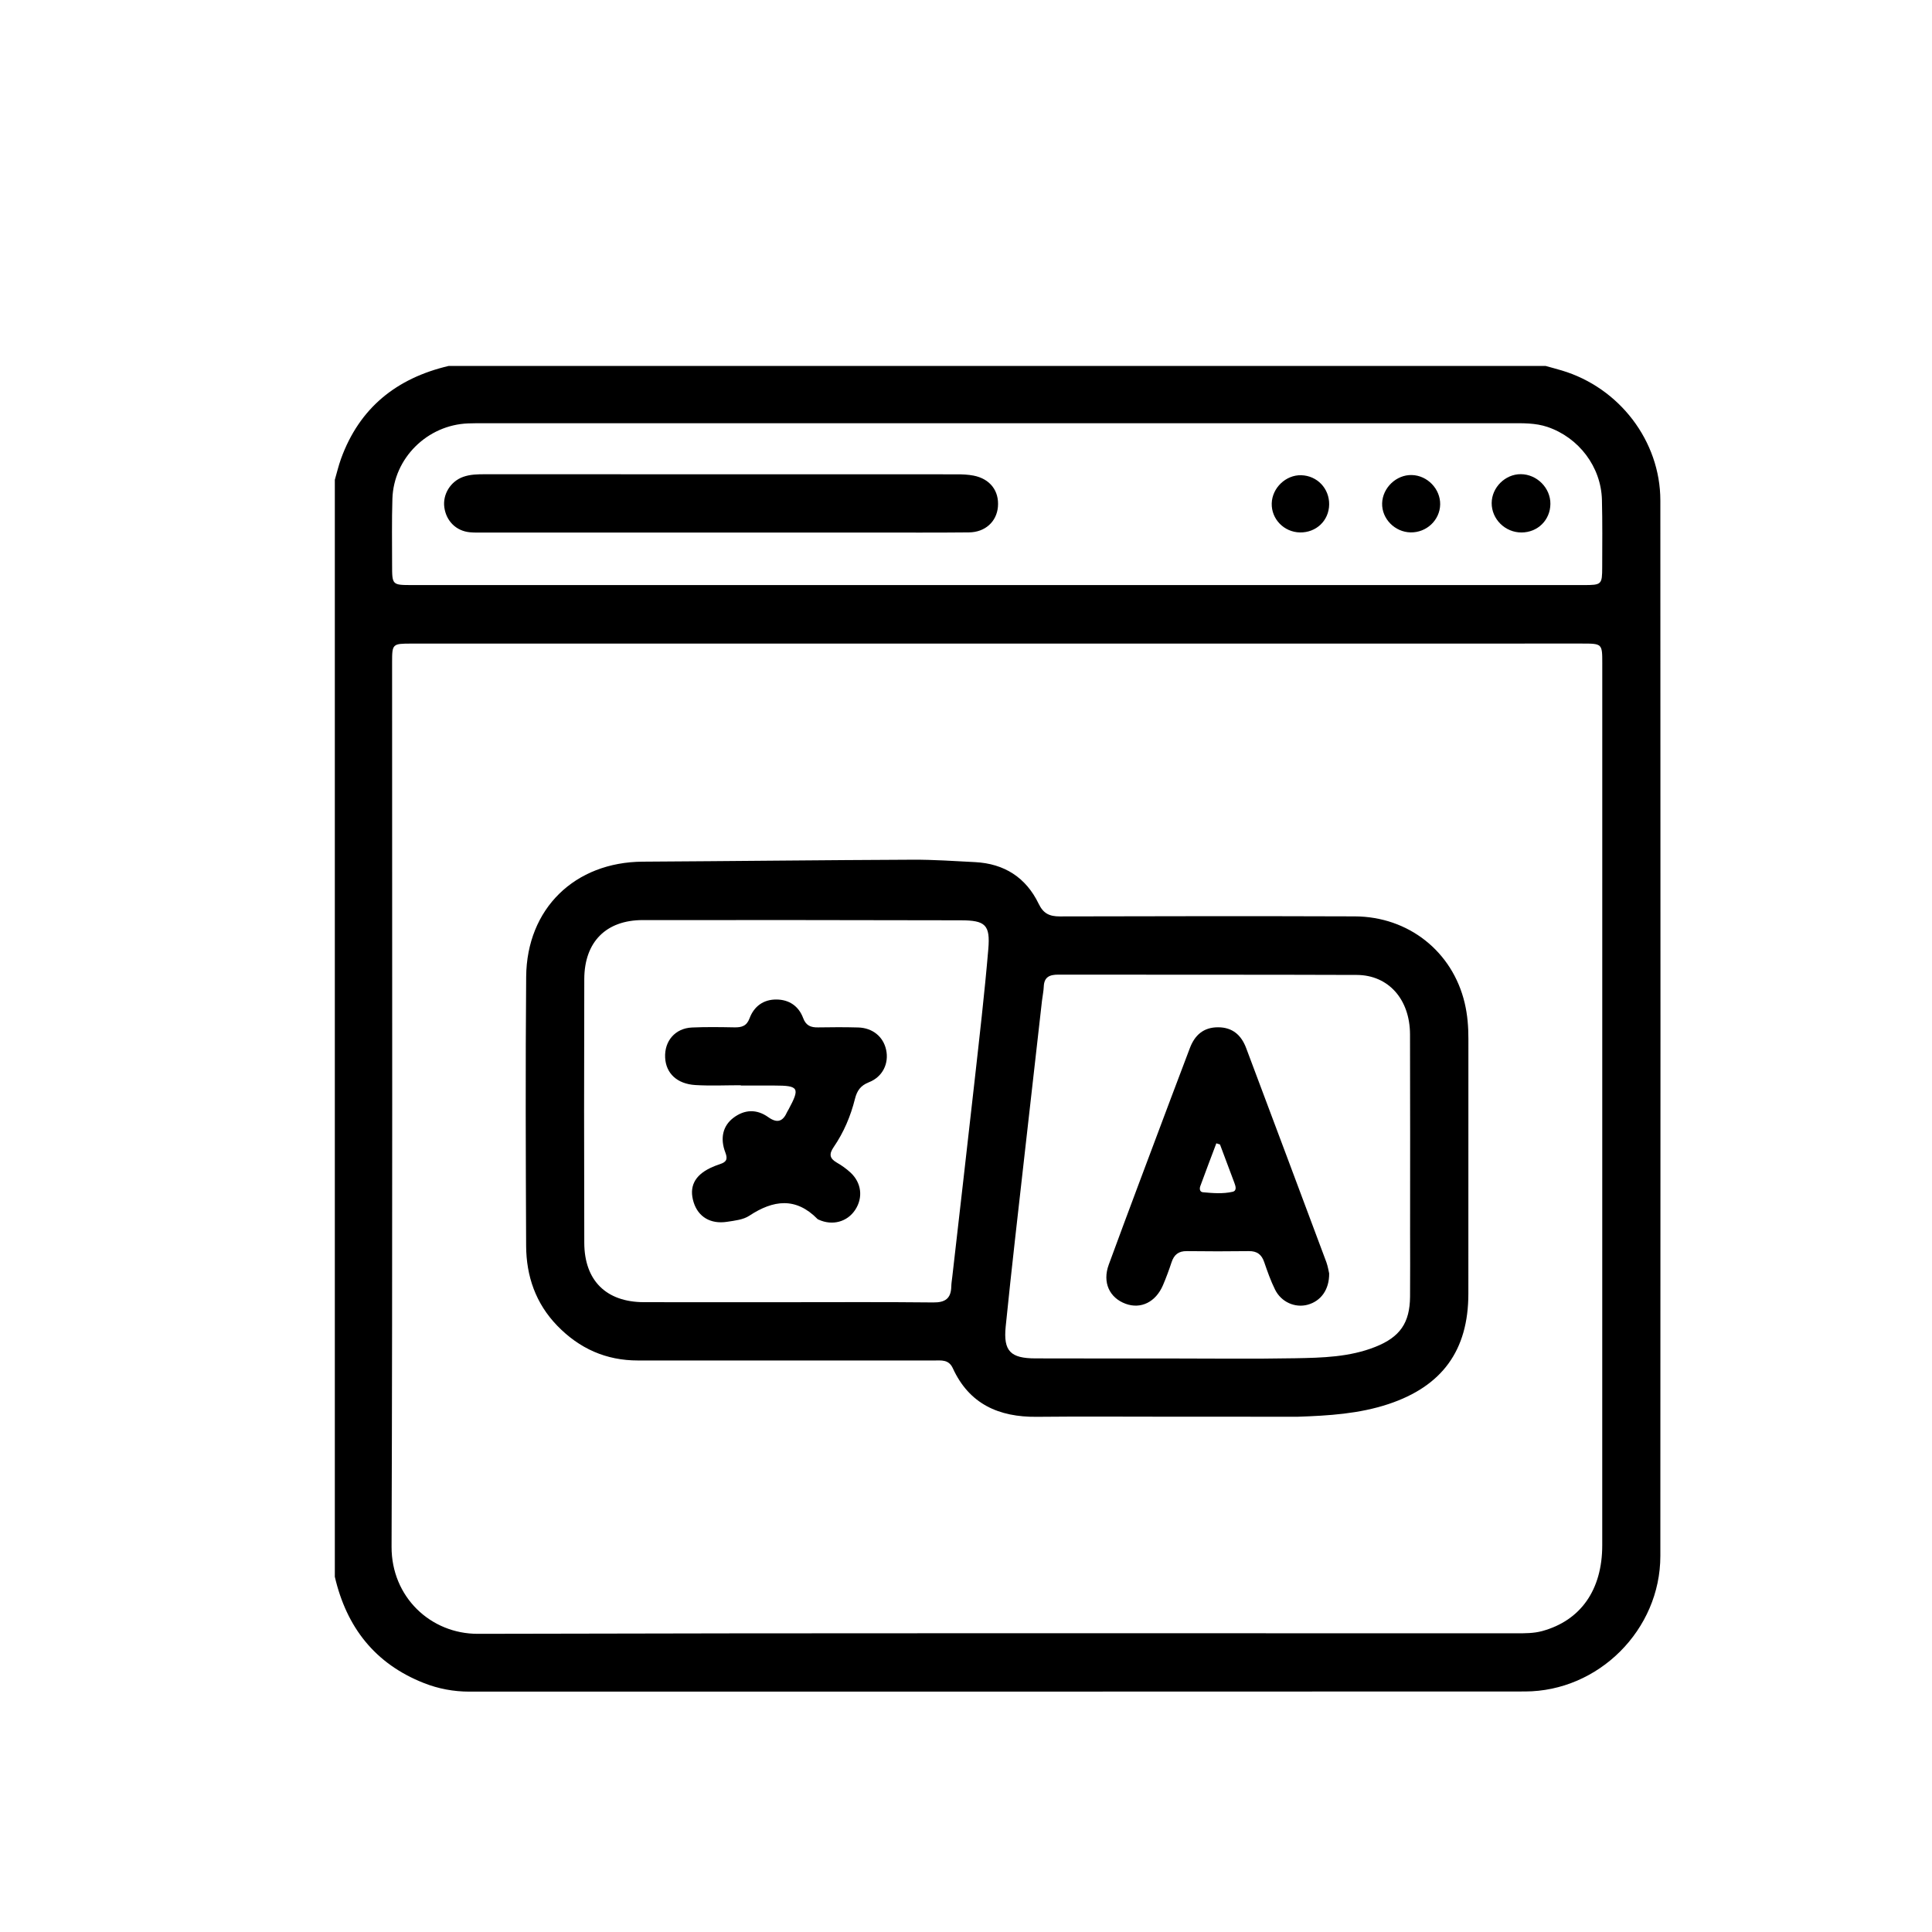
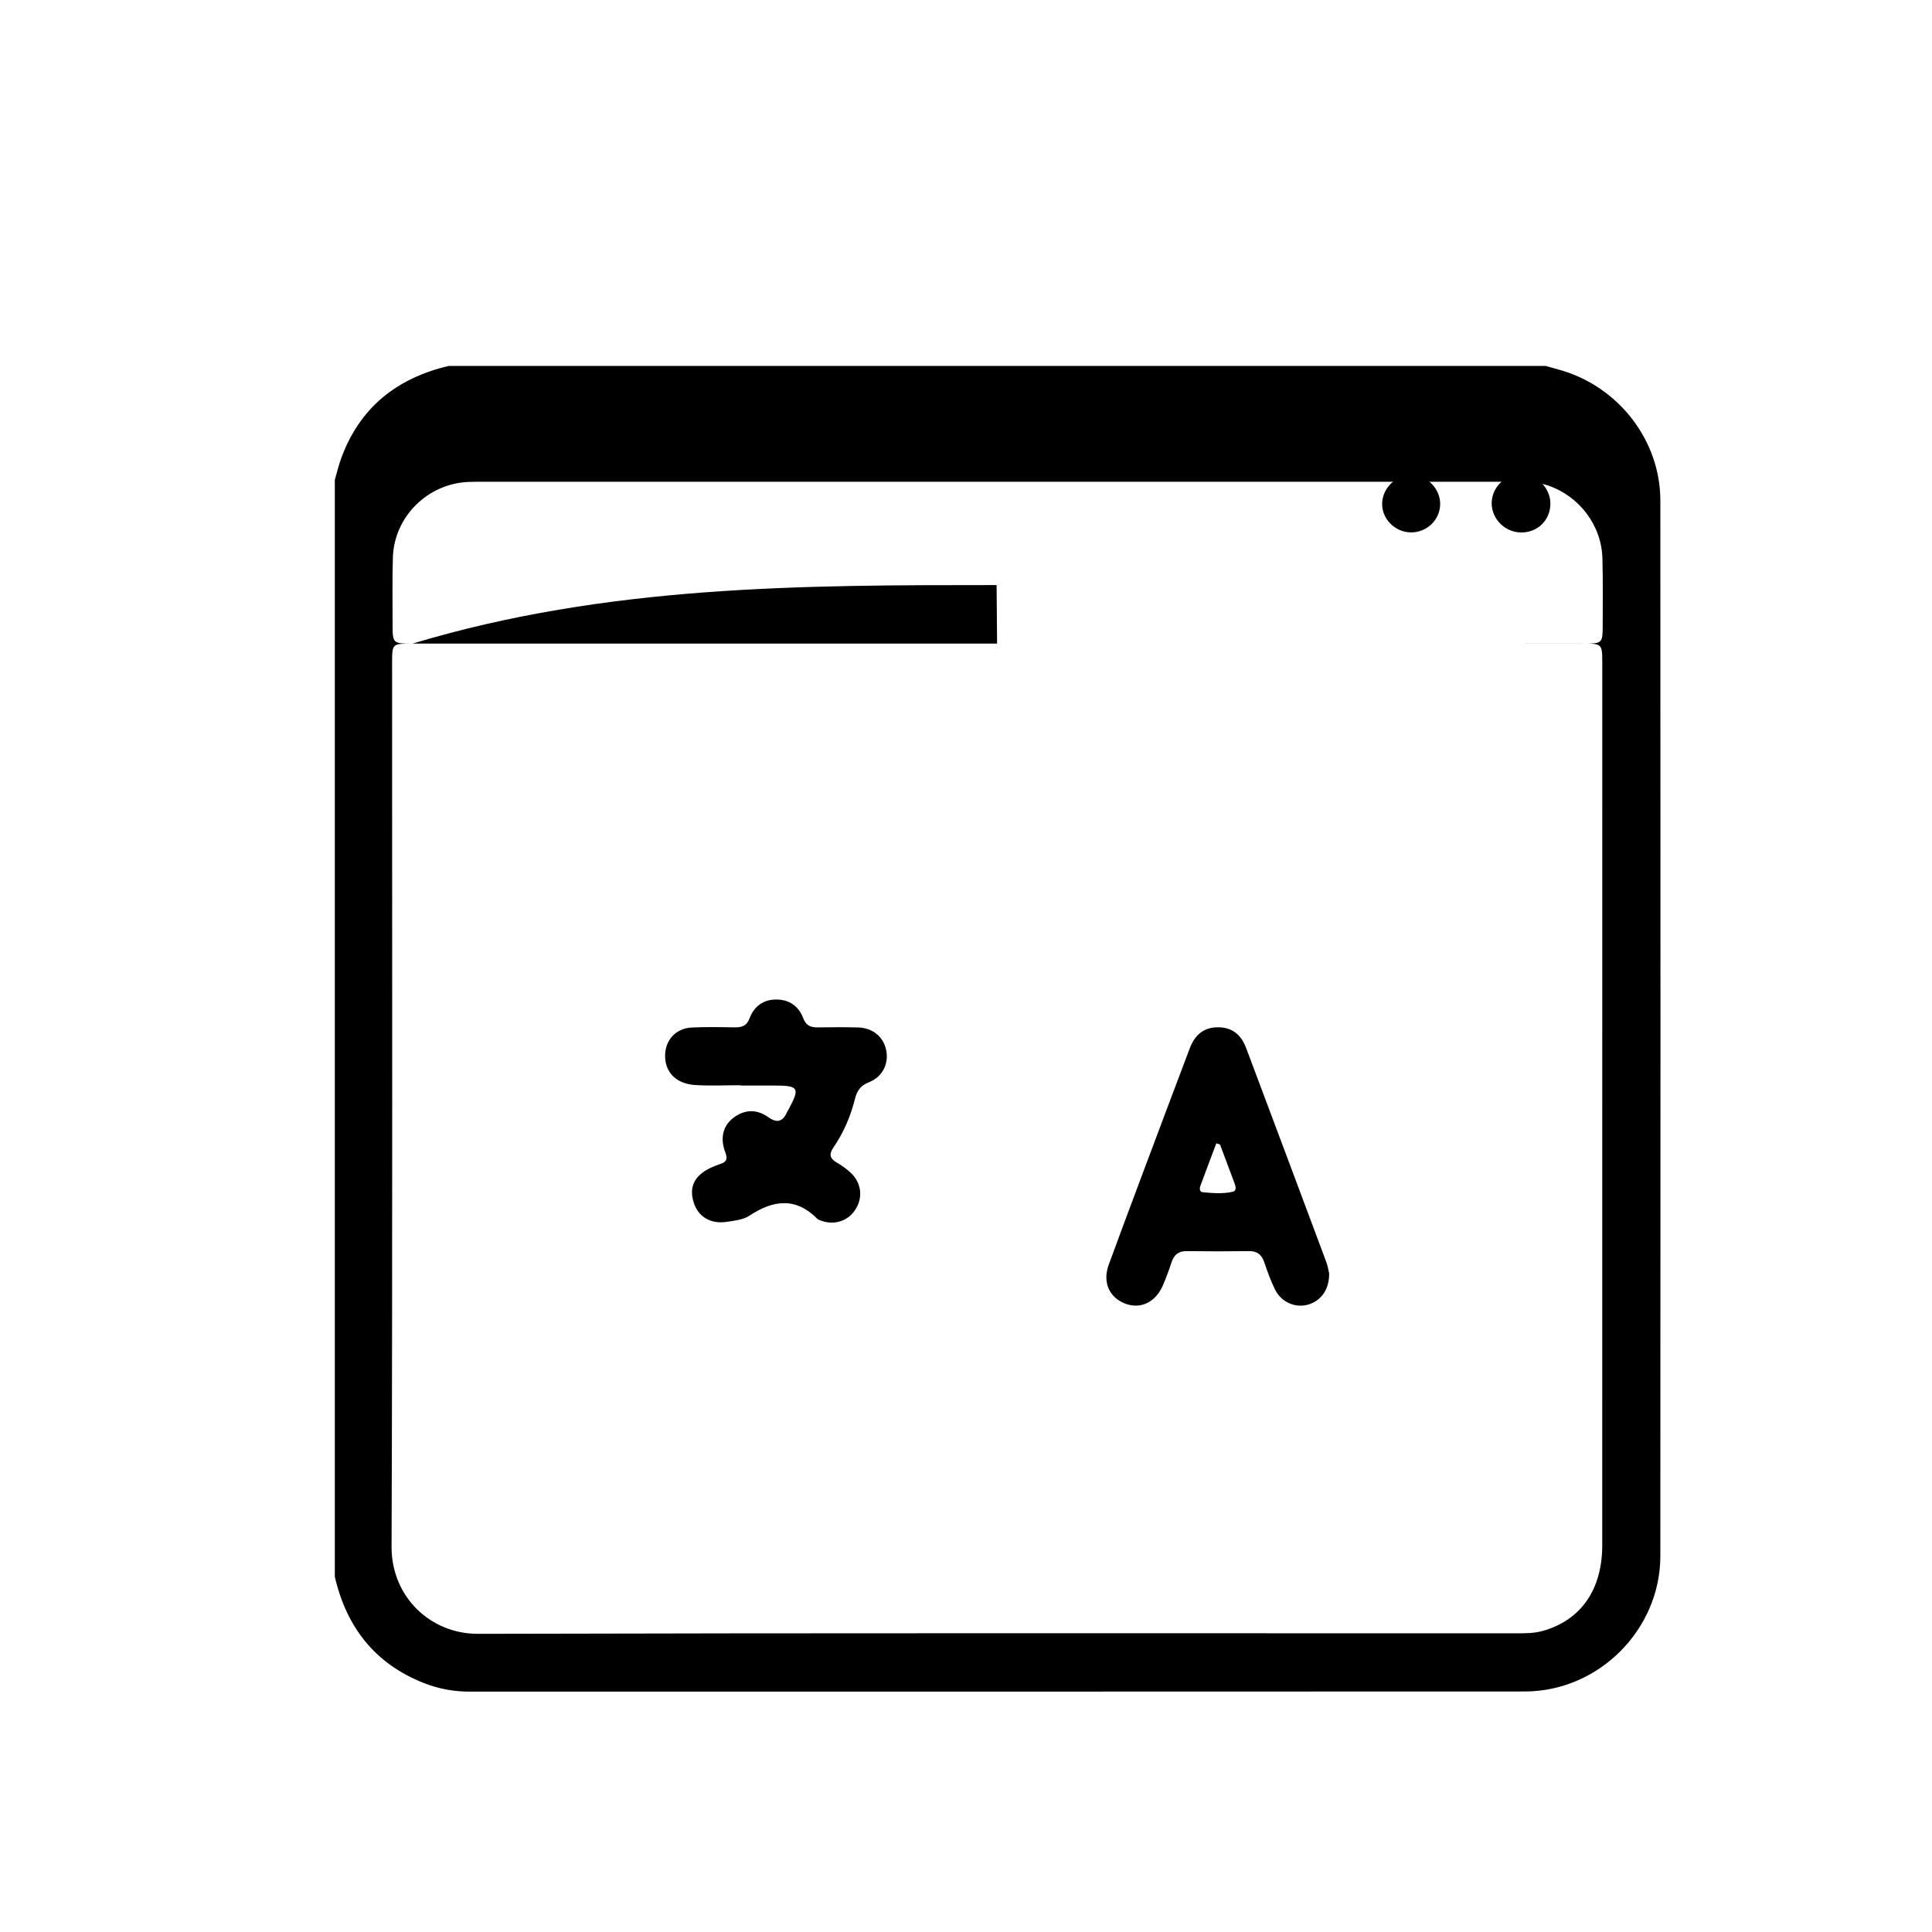
<svg xmlns="http://www.w3.org/2000/svg" version="1.1" id="Layer_1" x="0px" y="0px" viewBox="0 0 512 512" style="enable-background:new 0 0 512 512;" xml:space="preserve">
  <g>
    <g>
-       <path d="M118.9,96.98c96.9,0,193.81,0,290.71,0c1.43,0.4,2.86,0.78,4.28,1.2c15.25,4.55,26.11,18.69,26.12,34.45    c0.04,93.24,0.05,186.49,0,279.73c-0.01,19.53-16.36,35.88-35.89,35.9c-93.24,0.06-186.49,0.02-279.73,0.04    c-4.17,0-8.2-0.75-12.05-2.27c-12.96-5.1-20.5-14.78-23.61-28.17c0-96.9,0-193.81,0-290.71c0.54-1.85,0.98-3.73,1.63-5.54    C95.26,108.07,105.1,100.22,118.9,96.98z M264.24,170.56c-51.75,0-103.51,0-155.26,0c-4.97,0-5.07,0.09-5.07,4.91    c-0.01,78.14,0.14,156.29-0.14,234.43c-0.05,13.28,10.32,23.12,22.9,23.08c91.74-0.25,183.48-0.13,275.22-0.14    c2.28,0,4.55,0.02,6.8-0.59c10.17-2.78,15.92-10.88,15.92-22.72c0.01-77.92,0.01-155.83,0.01-233.75c0-5.22-0.02-5.23-5.45-5.23    C367.52,170.56,315.88,170.56,264.24,170.56z M264.11,155.05c51.86,0,103.72,0,155.58,0c4.76,0,4.9-0.13,4.91-4.73    c0.01-5.94,0.08-11.88-0.07-17.82c-0.21-8.77-6.12-16.53-14.42-19.35c-3.22-1.09-6.53-0.99-9.83-0.99    c-90.7-0.01-181.4-0.01-272.1,0c-1.37,0-2.74,0-4.11,0.05c-10.83,0.4-19.75,9.21-20.08,19.99c-0.18,5.82-0.08,11.65-0.08,17.48    c0,5.36,0.01,5.37,5.3,5.37C160.84,155.05,212.47,155.05,264.11,155.05z" />
-       <path d="M309.69,375.44c-11.65,0-23.31-0.09-34.96,0.03c-10.01,0.1-17.87-3.37-22.22-12.87c-1.09-2.37-3.02-2.06-4.93-2.06    c-26.17-0.01-52.33-0.02-78.5,0c-8.48,0.01-15.55-3.17-21.4-9.21c-5.72-5.9-8.21-13.14-8.25-21.18    c-0.1-23.77-0.19-47.54,0.01-71.3c0.15-18.08,12.9-30.39,30.9-30.5c23.88-0.14,47.75-0.42,71.63-0.52    c5.47-0.02,10.95,0.36,16.43,0.64c7.75,0.4,13.5,4.08,16.86,11.05c1.25,2.6,2.88,3.34,5.6,3.34c26.05-0.07,52.1-0.1,78.16-0.01    c14.26,0.05,25.92,9.33,29.14,22.97c0.74,3.12,0.99,6.31,0.98,9.52c-0.01,22.51,0.01,45.02-0.01,67.53    c-0.01,14.97-6.92,24.48-21.16,29.22c-7.79,2.59-15.88,3.08-23.99,3.36c-0.23,0.01-0.46,0-0.69,0    C332.09,375.44,320.89,375.44,309.69,375.44z M207.93,345.1c13.13,0,26.26-0.08,39.39,0.06c3.18,0.04,4.7-1.05,4.78-4.2    c0.02-0.91,0.18-1.81,0.28-2.72c1.96-17.22,3.96-34.44,5.88-51.66c1.3-11.67,2.66-23.34,3.65-35.04c0.55-6.46-0.77-7.64-7.32-7.65    c-28.09-0.06-56.17-0.09-84.26-0.06c-9.72,0.01-15.46,5.79-15.49,15.64c-0.07,23.29-0.06,46.58,0,69.88    c0.03,10,5.79,15.7,15.76,15.74C183.04,345.13,195.49,345.09,207.93,345.1z M309.69,360.01c11.19,0,22.38,0.15,33.57-0.06    c7.17-0.13,14.41-0.3,21.23-3.02c6.54-2.6,9.13-6.36,9.19-13.31c0.05-5.59,0.01-11.19,0.01-16.78c0-17.58,0.04-35.17-0.02-52.75    c-0.04-9.26-5.71-15.68-14.1-15.72c-26.37-0.1-52.75-0.03-79.12-0.08c-2.32,0-3.74,0.63-3.84,3.17c-0.05,1.25-0.33,2.48-0.47,3.73    c-1.5,13.26-3.02,26.51-4.5,39.77c-1.74,15.52-3.55,31.04-5.12,46.58c-0.66,6.55,1.3,8.44,7.9,8.45    C286.17,360.02,297.93,360.01,309.69,360.01z" />
-       <path d="M191.01,141.13c-20.9,0-41.8,0-62.7,0c-1.26,0-2.52,0.05-3.77-0.07c-3.63-0.33-6.29-2.96-6.79-6.61    c-0.47-3.44,1.64-6.88,5.01-8.08c1.86-0.66,3.8-0.69,5.75-0.69c41.69,0.01,83.38,0,125.06,0.02c1.48,0,2.98,0.06,4.43,0.34    c4.38,0.85,6.83,4.06,6.46,8.28c-0.34,3.92-3.38,6.73-7.67,6.77c-8.68,0.09-17.36,0.04-26.04,0.04    C217.51,141.13,204.26,141.13,191.01,141.13z" />
+       <path d="M118.9,96.98c96.9,0,193.81,0,290.71,0c1.43,0.4,2.86,0.78,4.28,1.2c15.25,4.55,26.11,18.69,26.12,34.45    c0.04,93.24,0.05,186.49,0,279.73c-0.01,19.53-16.36,35.88-35.89,35.9c-93.24,0.06-186.49,0.02-279.73,0.04    c-4.17,0-8.2-0.75-12.05-2.27c-12.96-5.1-20.5-14.78-23.61-28.17c0-96.9,0-193.81,0-290.71c0.54-1.85,0.98-3.73,1.63-5.54    C95.26,108.07,105.1,100.22,118.9,96.98z M264.24,170.56c-51.75,0-103.51,0-155.26,0c-4.97,0-5.07,0.09-5.07,4.91    c-0.01,78.14,0.14,156.29-0.14,234.43c-0.05,13.28,10.32,23.12,22.9,23.08c91.74-0.25,183.48-0.13,275.22-0.14    c2.28,0,4.55,0.02,6.8-0.59c10.17-2.78,15.92-10.88,15.92-22.72c0.01-77.92,0.01-155.83,0.01-233.75c0-5.22-0.02-5.23-5.45-5.23    C367.52,170.56,315.88,170.56,264.24,170.56z c51.86,0,103.72,0,155.58,0c4.76,0,4.9-0.13,4.91-4.73    c0.01-5.94,0.08-11.88-0.07-17.82c-0.21-8.77-6.12-16.53-14.42-19.35c-3.22-1.09-6.53-0.99-9.83-0.99    c-90.7-0.01-181.4-0.01-272.1,0c-1.37,0-2.74,0-4.11,0.05c-10.83,0.4-19.75,9.21-20.08,19.99c-0.18,5.82-0.08,11.65-0.08,17.48    c0,5.36,0.01,5.37,5.3,5.37C160.84,155.05,212.47,155.05,264.11,155.05z" />
      <path d="M403.2,141.11c-4.33,0.01-7.91-3.54-7.89-7.8c0.02-4.12,3.58-7.66,7.7-7.65c4.28,0.01,7.91,3.66,7.86,7.89    C410.83,137.83,407.5,141.11,403.2,141.11z" />
-       <path d="M352.24,133.72c-0.07,4.25-3.42,7.45-7.73,7.38c-4.23-0.07-7.6-3.54-7.49-7.69c0.11-4.11,3.74-7.58,7.81-7.47    C349.06,126.05,352.31,129.46,352.24,133.72z" />
      <path d="M373.82,141.09c-4.19-0.08-7.66-3.63-7.54-7.72c0.12-4.11,3.77-7.59,7.86-7.48c4.14,0.1,7.59,3.69,7.52,7.8    C381.58,137.84,378.05,141.17,373.82,141.09z" />
      <path d="M196.3,287.6c-4,0-8,0.19-11.99-0.05c-4.89-0.29-7.83-3.11-8.04-7.26c-0.23-4.41,2.67-7.79,7.09-7.99    c3.76-0.17,7.54-0.11,11.3-0.04c1.88,0.03,3.21-0.34,3.97-2.37c1.18-3.18,3.67-5.02,7.08-5.01c3.38,0,5.95,1.72,7.14,4.93    c0.75,2.01,2.04,2.49,3.94,2.46c3.54-0.06,7.08-0.08,10.62,0.02c3.83,0.1,6.66,2.43,7.42,5.9c0.79,3.6-0.89,7.18-4.54,8.61    c-2.21,0.87-3.16,2.21-3.71,4.39c-1.14,4.57-2.97,8.9-5.64,12.79c-1.26,1.84-1.13,3,0.82,4.12c1.28,0.73,2.51,1.61,3.6,2.61    c2.96,2.71,3.42,6.67,1.27,9.93c-2.11,3.19-6.03,4.24-9.66,2.59c-0.1-0.05-0.22-0.09-0.3-0.16c-5.76-5.88-11.74-5.08-18.09-0.89    c-1.62,1.07-3.88,1.3-5.9,1.61c-4.38,0.68-7.66-1.32-8.86-5.18c-1.26-4.05,0.22-7.09,4.47-9.11c0.82-0.39,1.68-0.72,2.55-1.01    c1.57-0.52,2.1-1.2,1.4-3.02c-1.49-3.86-0.64-7.14,2.11-9.23c2.99-2.27,6.21-2.34,9.22-0.2c2.45,1.75,3.92,1.15,5.04-1.38    c0.09-0.21,0.23-0.39,0.34-0.6c3.11-5.76,2.75-6.38-3.74-6.38c-2.97,0-5.94,0-8.91,0C196.3,287.65,196.3,287.63,196.3,287.6z" />
      <path d="M352.24,337.47c0.05,4.34-2.22,7.35-5.71,8.3c-3.3,0.89-6.97-0.68-8.62-4c-1.16-2.34-2.04-4.84-2.89-7.32    c-0.69-2.01-1.91-2.92-4.06-2.89c-5.48,0.07-10.97,0.07-16.45,0c-2.18-0.03-3.37,0.94-4.03,2.94c-0.68,2.06-1.43,4.1-2.28,6.09    c-1.93,4.49-5.88,6.41-9.91,4.92c-4.27-1.58-6.19-5.65-4.46-10.36c5.39-14.69,10.93-29.32,16.42-43.97    c1.68-4.49,3.38-8.98,5.09-13.46c1.3-3.41,3.61-5.48,7.45-5.48c3.84,0,6.16,2.07,7.45,5.49c7.11,18.92,14.2,37.85,21.27,56.78    C351.92,335.67,352.11,336.92,352.24,337.47z M323.31,303.3c-0.32-0.1-0.65-0.2-0.97-0.31c-1.42,3.78-2.87,7.56-4.25,11.35    c-0.24,0.66-0.18,1.54,0.71,1.62c2.61,0.24,5.26,0.46,7.83-0.12c1.19-0.26,0.84-1.45,0.51-2.32    C325.88,310.12,324.59,306.71,323.31,303.3z" />
    </g>
  </g>
</svg>